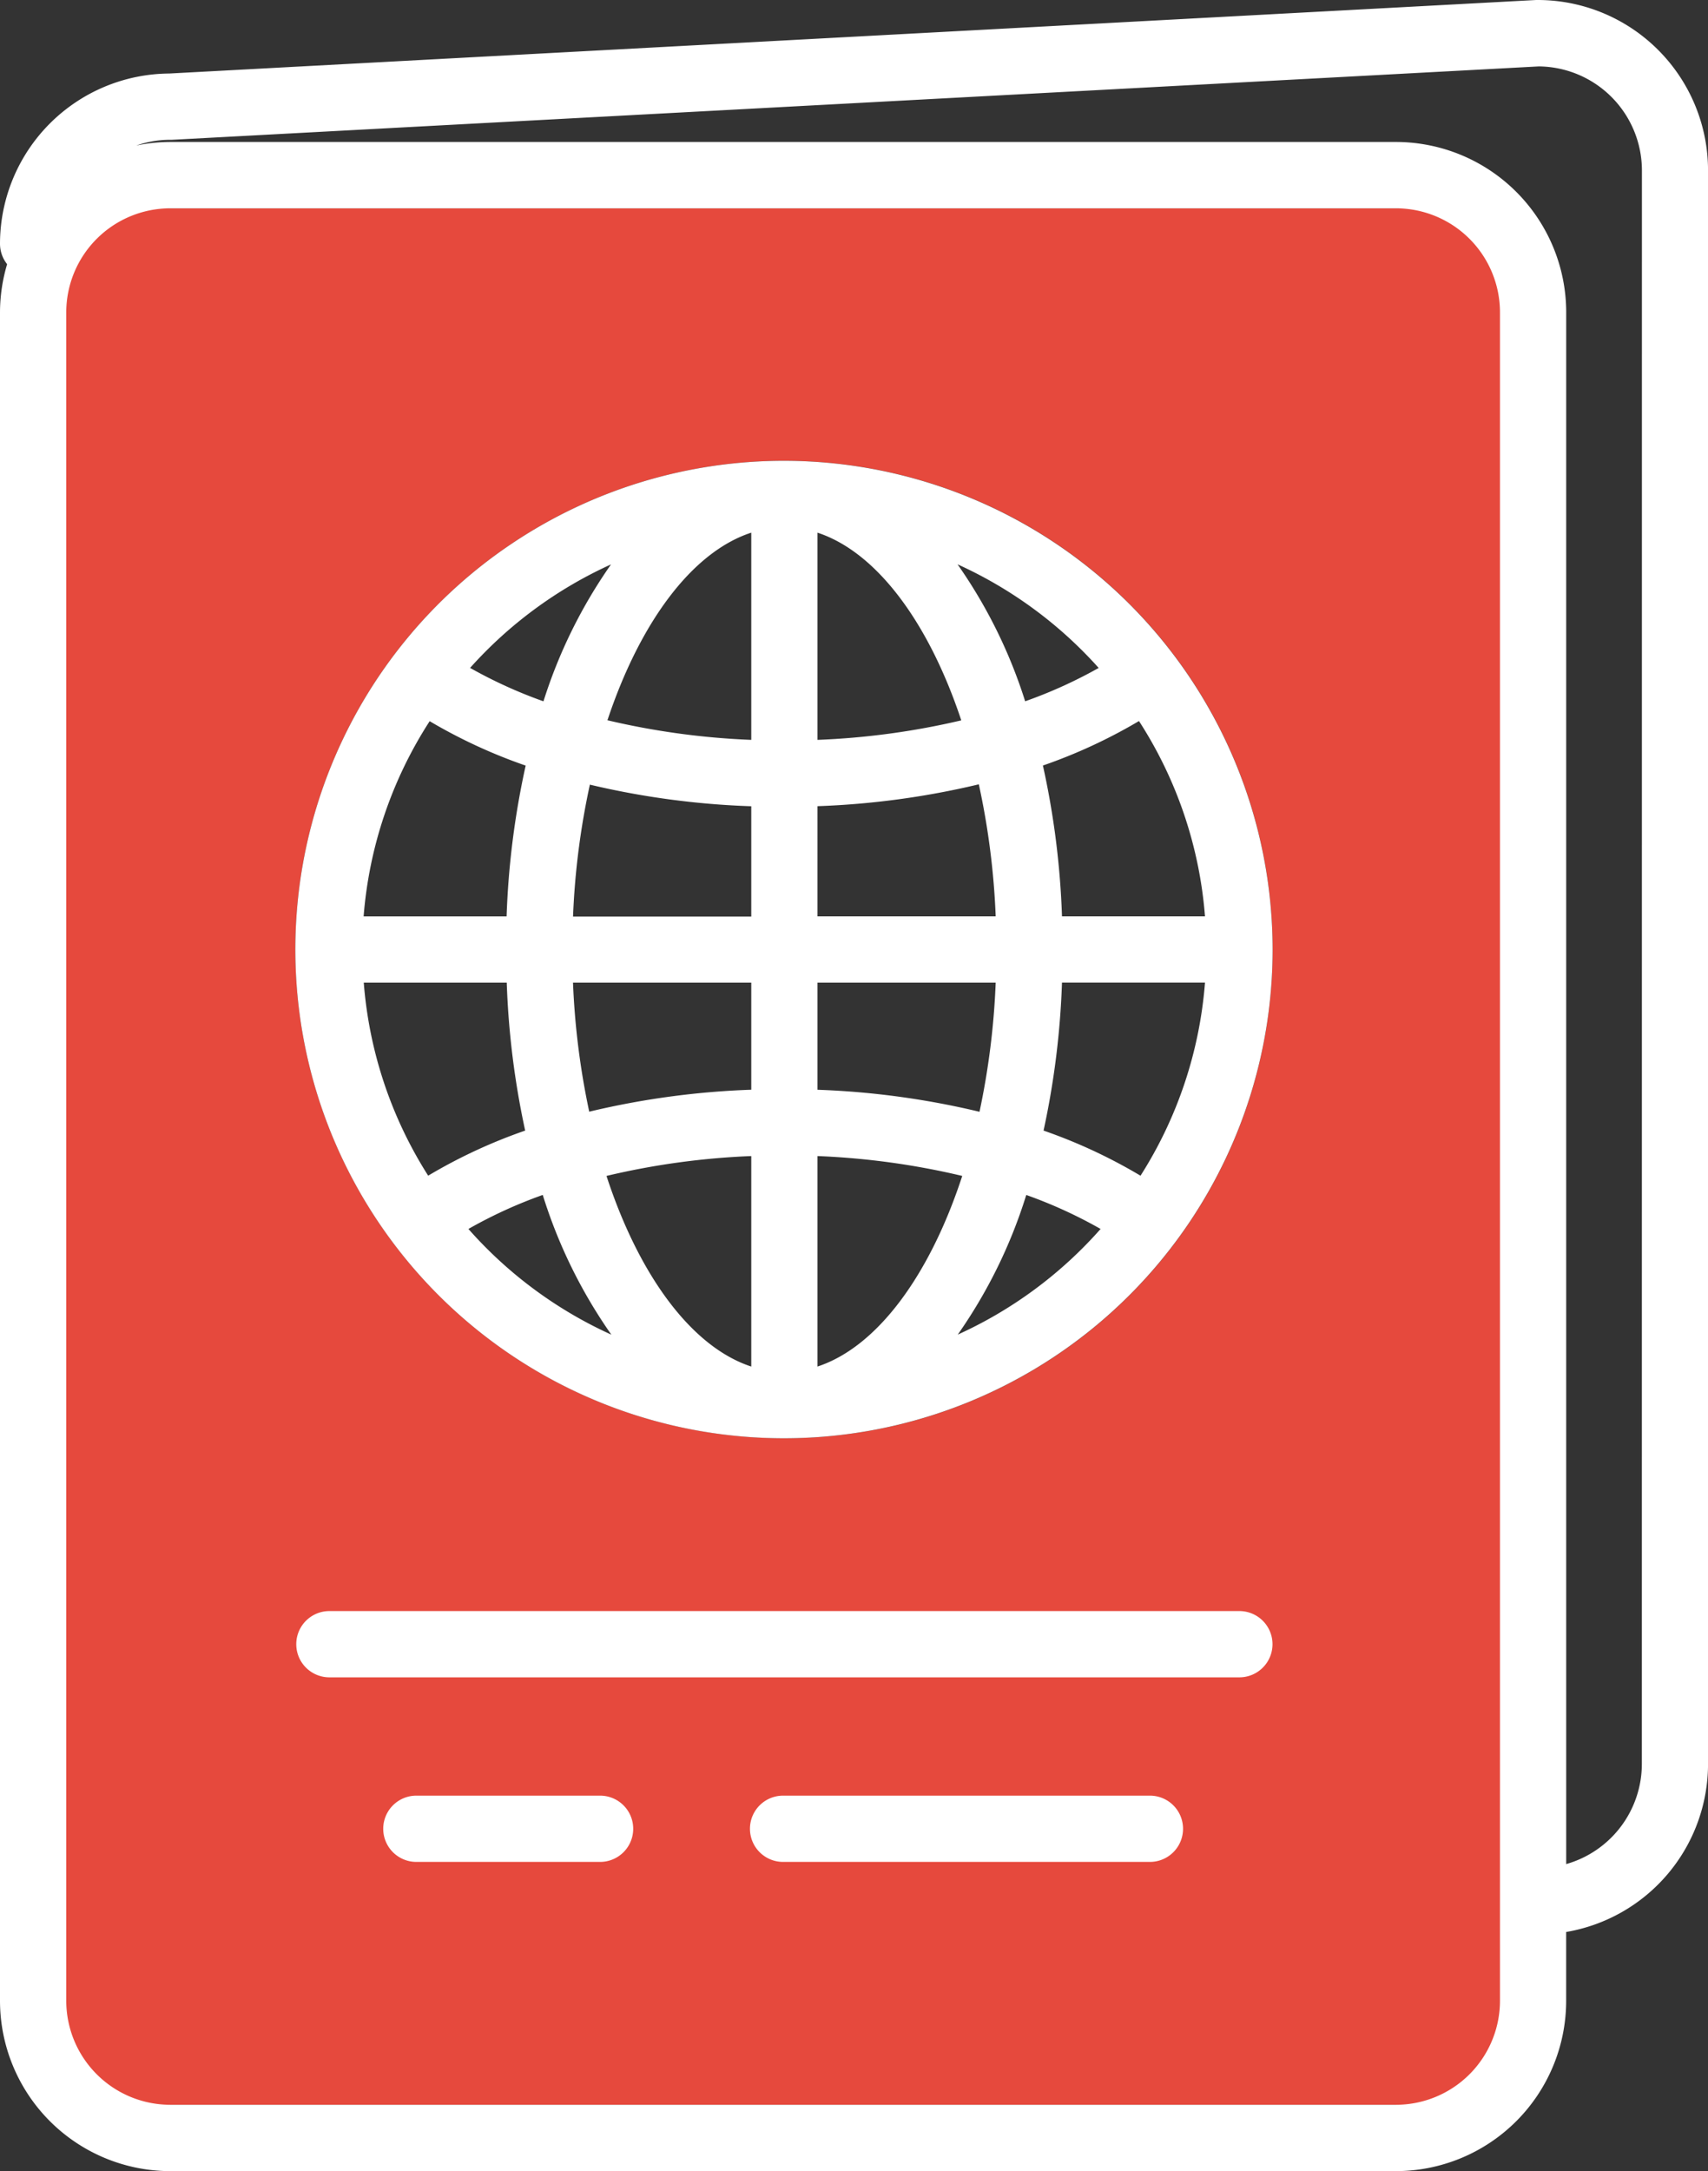
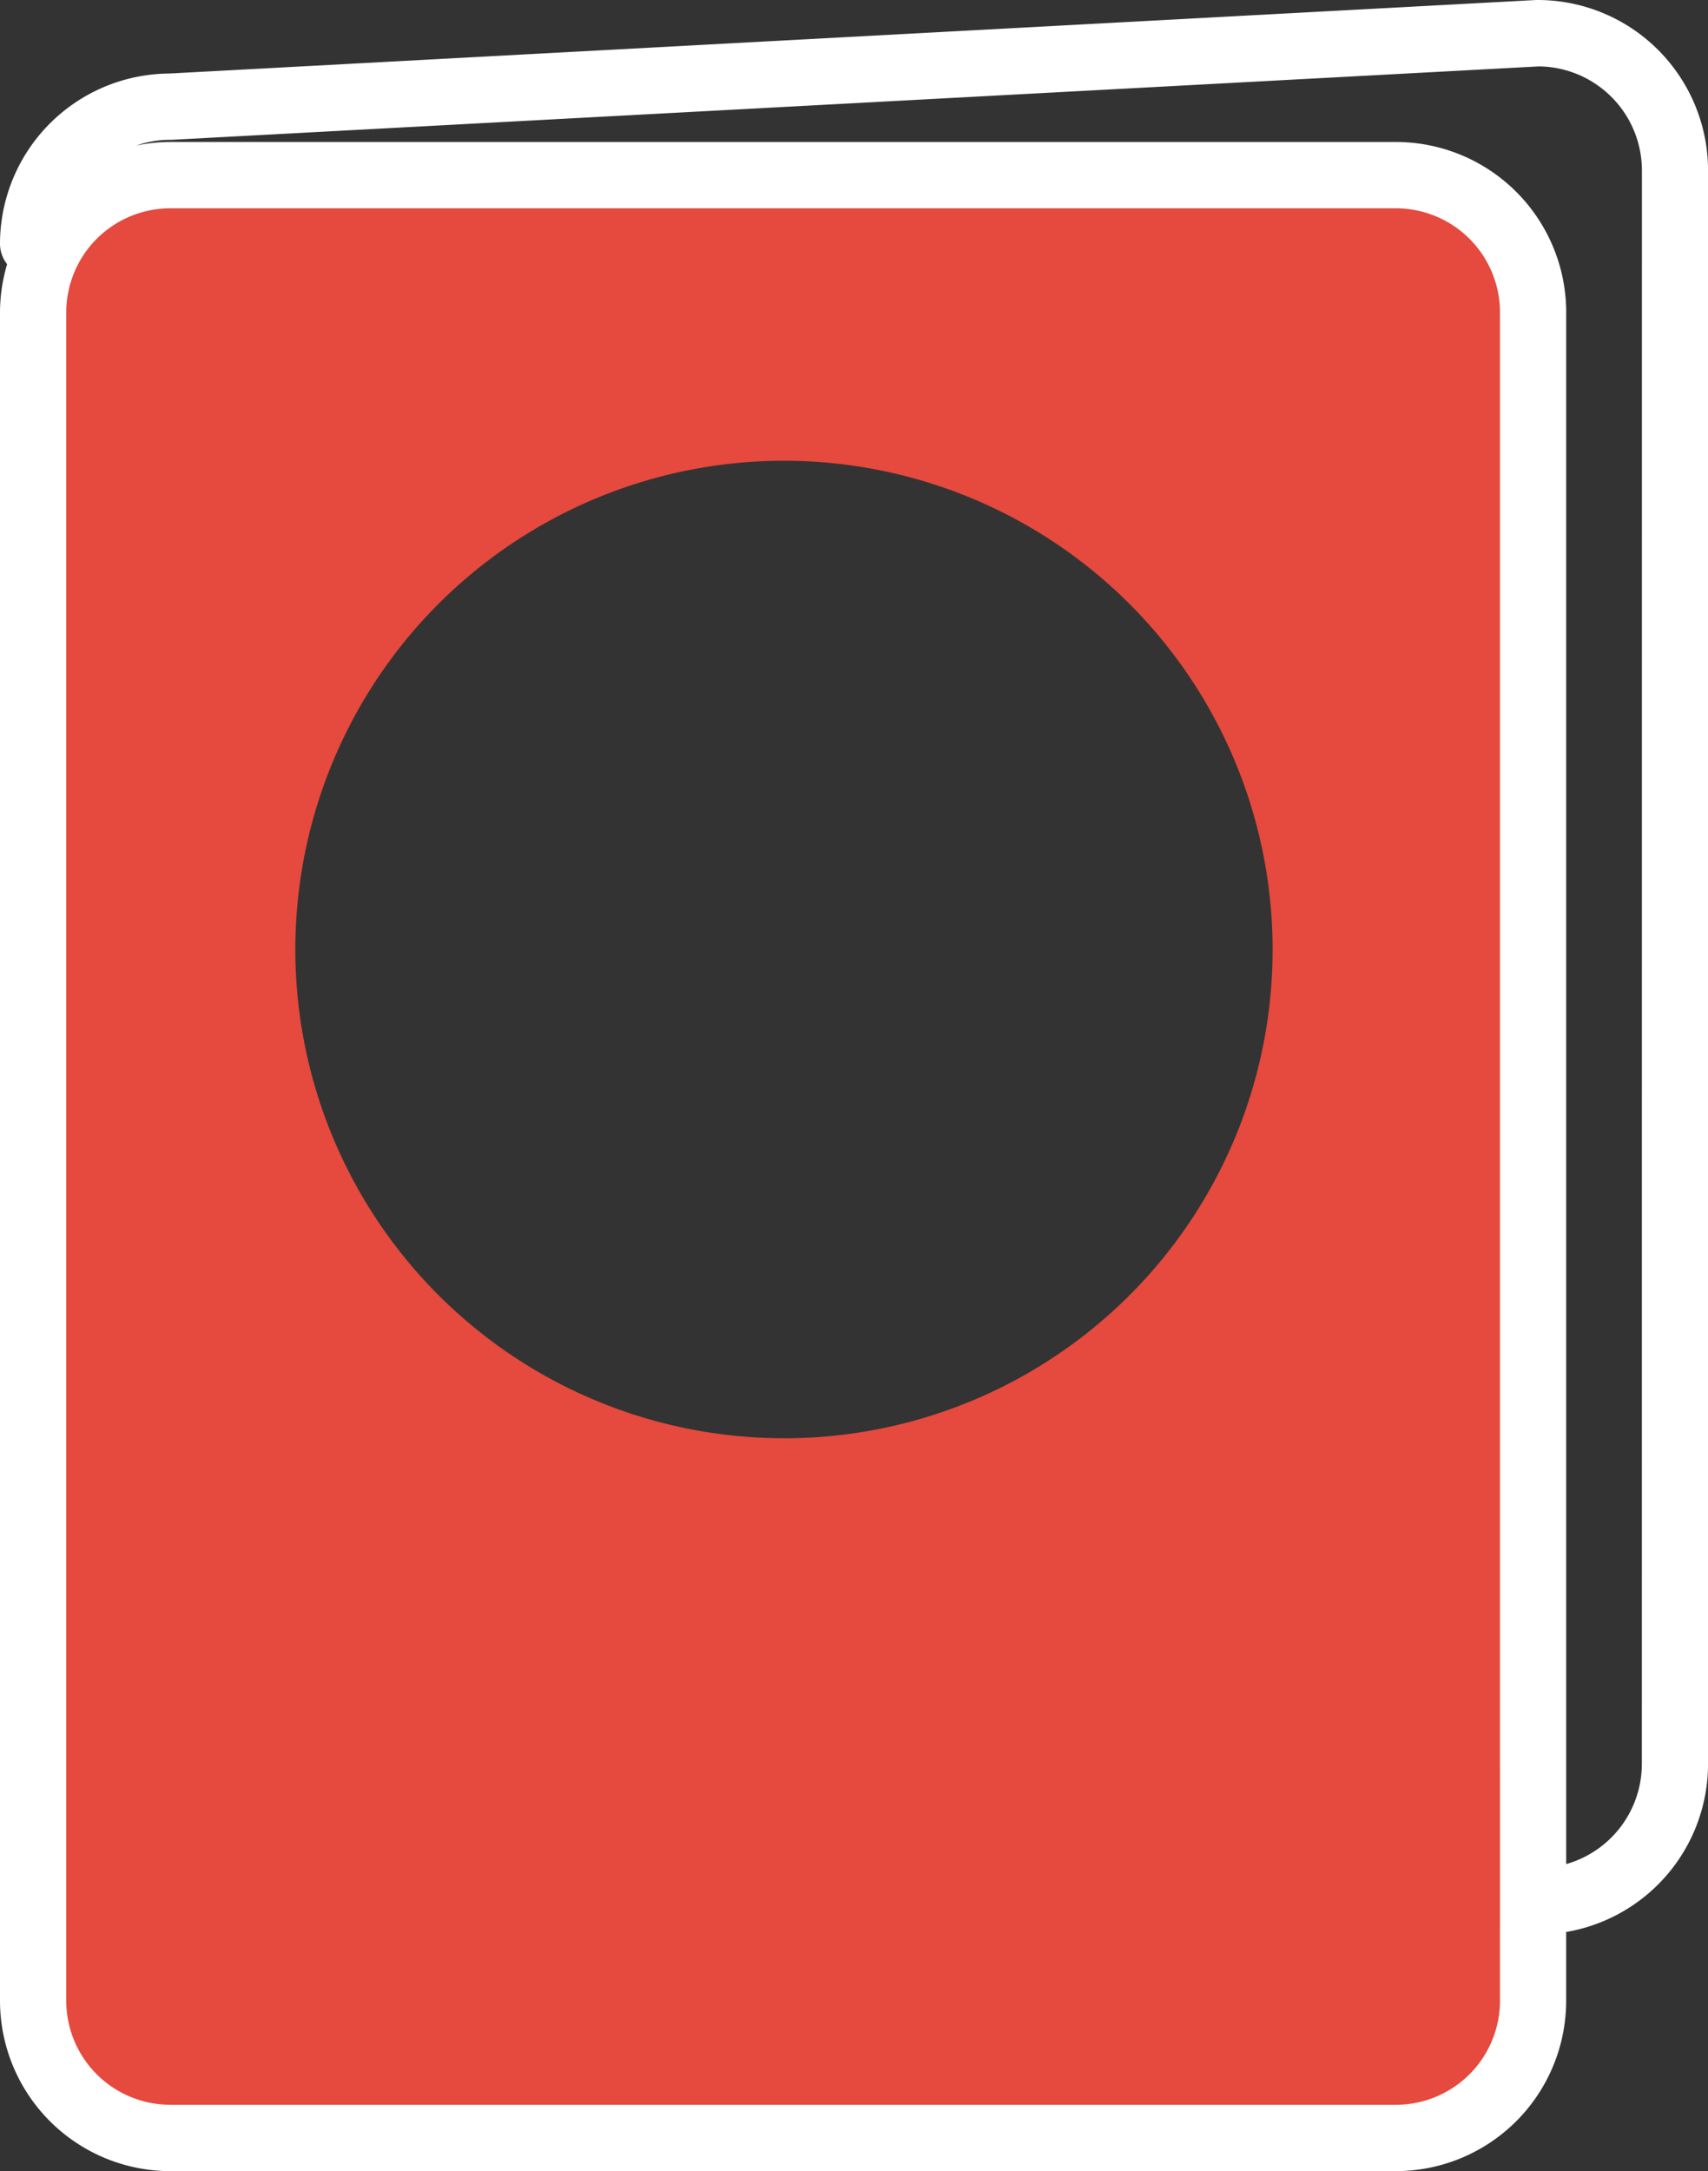
<svg xmlns="http://www.w3.org/2000/svg" width="48" height="61" viewBox="0 0 48 61">
  <rect x="0" y="0" width="48" height="61" fill="#333333" stroke="none" />
  <defs>
    <style>.a{fill:#e6493d;}.b{fill:#fff;}</style>
  </defs>
  <g transform="translate(-1206 -1000)">
    <path class="a" d="M181.116,55.087v53.284h41.192V55.087Zm20.662,34.557A13.732,13.732,0,1,1,215.5,75.913,13.724,13.724,0,0,1,201.779,89.645Z" transform="translate(1026.264 950.766)" />
    <g transform="translate(1026.264 950.766)">
      <path class="b" d="M222.956,49.234h-.05L184.491,51.3a4.789,4.789,0,0,0-4.755,4.786.927.927,0,0,0,.2.571,4.776,4.776,0,0,0-.2,1.356v47.437a4.789,4.789,0,0,0,4.781,4.786h34.452a4.789,4.789,0,0,0,4.781-4.786v-1.933a4.791,4.791,0,0,0,3.987-4.719V54.02A4.789,4.789,0,0,0,222.956,49.234Zm-1.066,56.214a2.925,2.925,0,0,1-2.92,2.924H184.518a2.925,2.925,0,0,1-2.92-2.924V58.011a2.925,2.925,0,0,1,2.92-2.924h34.452a2.925,2.925,0,0,1,2.92,2.924Zm3.987-6.652a2.928,2.928,0,0,1-2.126,2.813v-43.6a4.789,4.789,0,0,0-4.781-4.786H184.518a4.783,4.783,0,0,0-.953.1,2.907,2.907,0,0,1,.953-.161h.05L222.979,51.1a2.926,2.926,0,0,1,2.9,2.924Z" />
-       <path class="b" d="M201.779,62.181A13.732,13.732,0,1,0,215.5,75.913,13.74,13.74,0,0,0,201.779,62.181Zm11.82,12.8h-4.018a23.2,23.2,0,0,0-.536-4.238,14.807,14.807,0,0,0,2.7-1.25A11.8,11.8,0,0,1,213.6,74.982Zm-1.811,7.287A14.751,14.751,0,0,0,209.063,81a23.241,23.241,0,0,0,.518-4.158H213.6A11.8,11.8,0,0,1,211.788,82.268Zm-21.829-5.424h4.018A23.246,23.246,0,0,0,194.495,81a14.754,14.754,0,0,0-2.726,1.267A11.8,11.8,0,0,1,189.959,76.844Zm1.85-7.348a14.828,14.828,0,0,0,2.7,1.249,23.192,23.192,0,0,0-.536,4.237h-4.018A11.8,11.8,0,0,1,191.809,69.5Zm10.9,2.389a22.936,22.936,0,0,0,4.535-.614,21.355,21.355,0,0,1,.474,3.71h-5.009Zm0-1.863V64.2c1.669.547,3.131,2.533,4.042,5.274A21.214,21.214,0,0,1,202.709,70.022Zm-1.86-5.826v5.826a21.211,21.211,0,0,1-4.042-.551C197.718,66.73,199.18,64.743,200.849,64.2Zm0,7.691v3.1h-5.009a21.379,21.379,0,0,1,.473-3.707A22.943,22.943,0,0,0,200.849,71.887Zm-5.009,4.957h5.009v3.008a22.934,22.934,0,0,0-4.554.617A21.42,21.42,0,0,1,195.839,76.844Zm5.009,4.872V87.63c-1.685-.552-3.16-2.573-4.069-5.356A21.19,21.19,0,0,1,200.849,81.716Zm1.86,5.914V81.716a21.2,21.2,0,0,1,4.069.558C205.869,85.057,204.394,87.077,202.709,87.63Zm0-7.777V76.844h5.009a21.413,21.413,0,0,1-.455,3.628A22.928,22.928,0,0,0,202.709,79.853Zm7.9-11.85a13.108,13.108,0,0,1-2.063.935,14.054,14.054,0,0,0-1.9-3.848A11.915,11.915,0,0,1,210.611,68Zm-13.7-2.913a14.053,14.053,0,0,0-1.9,3.849A13.109,13.109,0,0,1,192.947,68,11.917,11.917,0,0,1,196.912,65.09ZM192.9,83.764a13.013,13.013,0,0,1,2.089-.956,14.119,14.119,0,0,0,1.928,3.926A11.918,11.918,0,0,1,192.9,83.764Zm13.75,2.971a14.112,14.112,0,0,0,1.927-3.926,13.018,13.018,0,0,1,2.089.955A11.917,11.917,0,0,1,206.646,86.735Z" />
-       <path class="b" d="M214.565,94.5H188.993a.931.931,0,0,0,0,1.862h25.573a.931.931,0,0,0,0-1.862Z" />
-       <path class="b" d="M212.052,99.686H201.743a.931.931,0,0,0,0,1.862h10.309a.931.931,0,0,0,0-1.862Z" />
-       <path class="b" d="M196.6,99.686h-5.163a.931.931,0,0,0,0,1.862H196.6a.931.931,0,0,0,0-1.862Z" />
    </g>
  </g>
</svg>